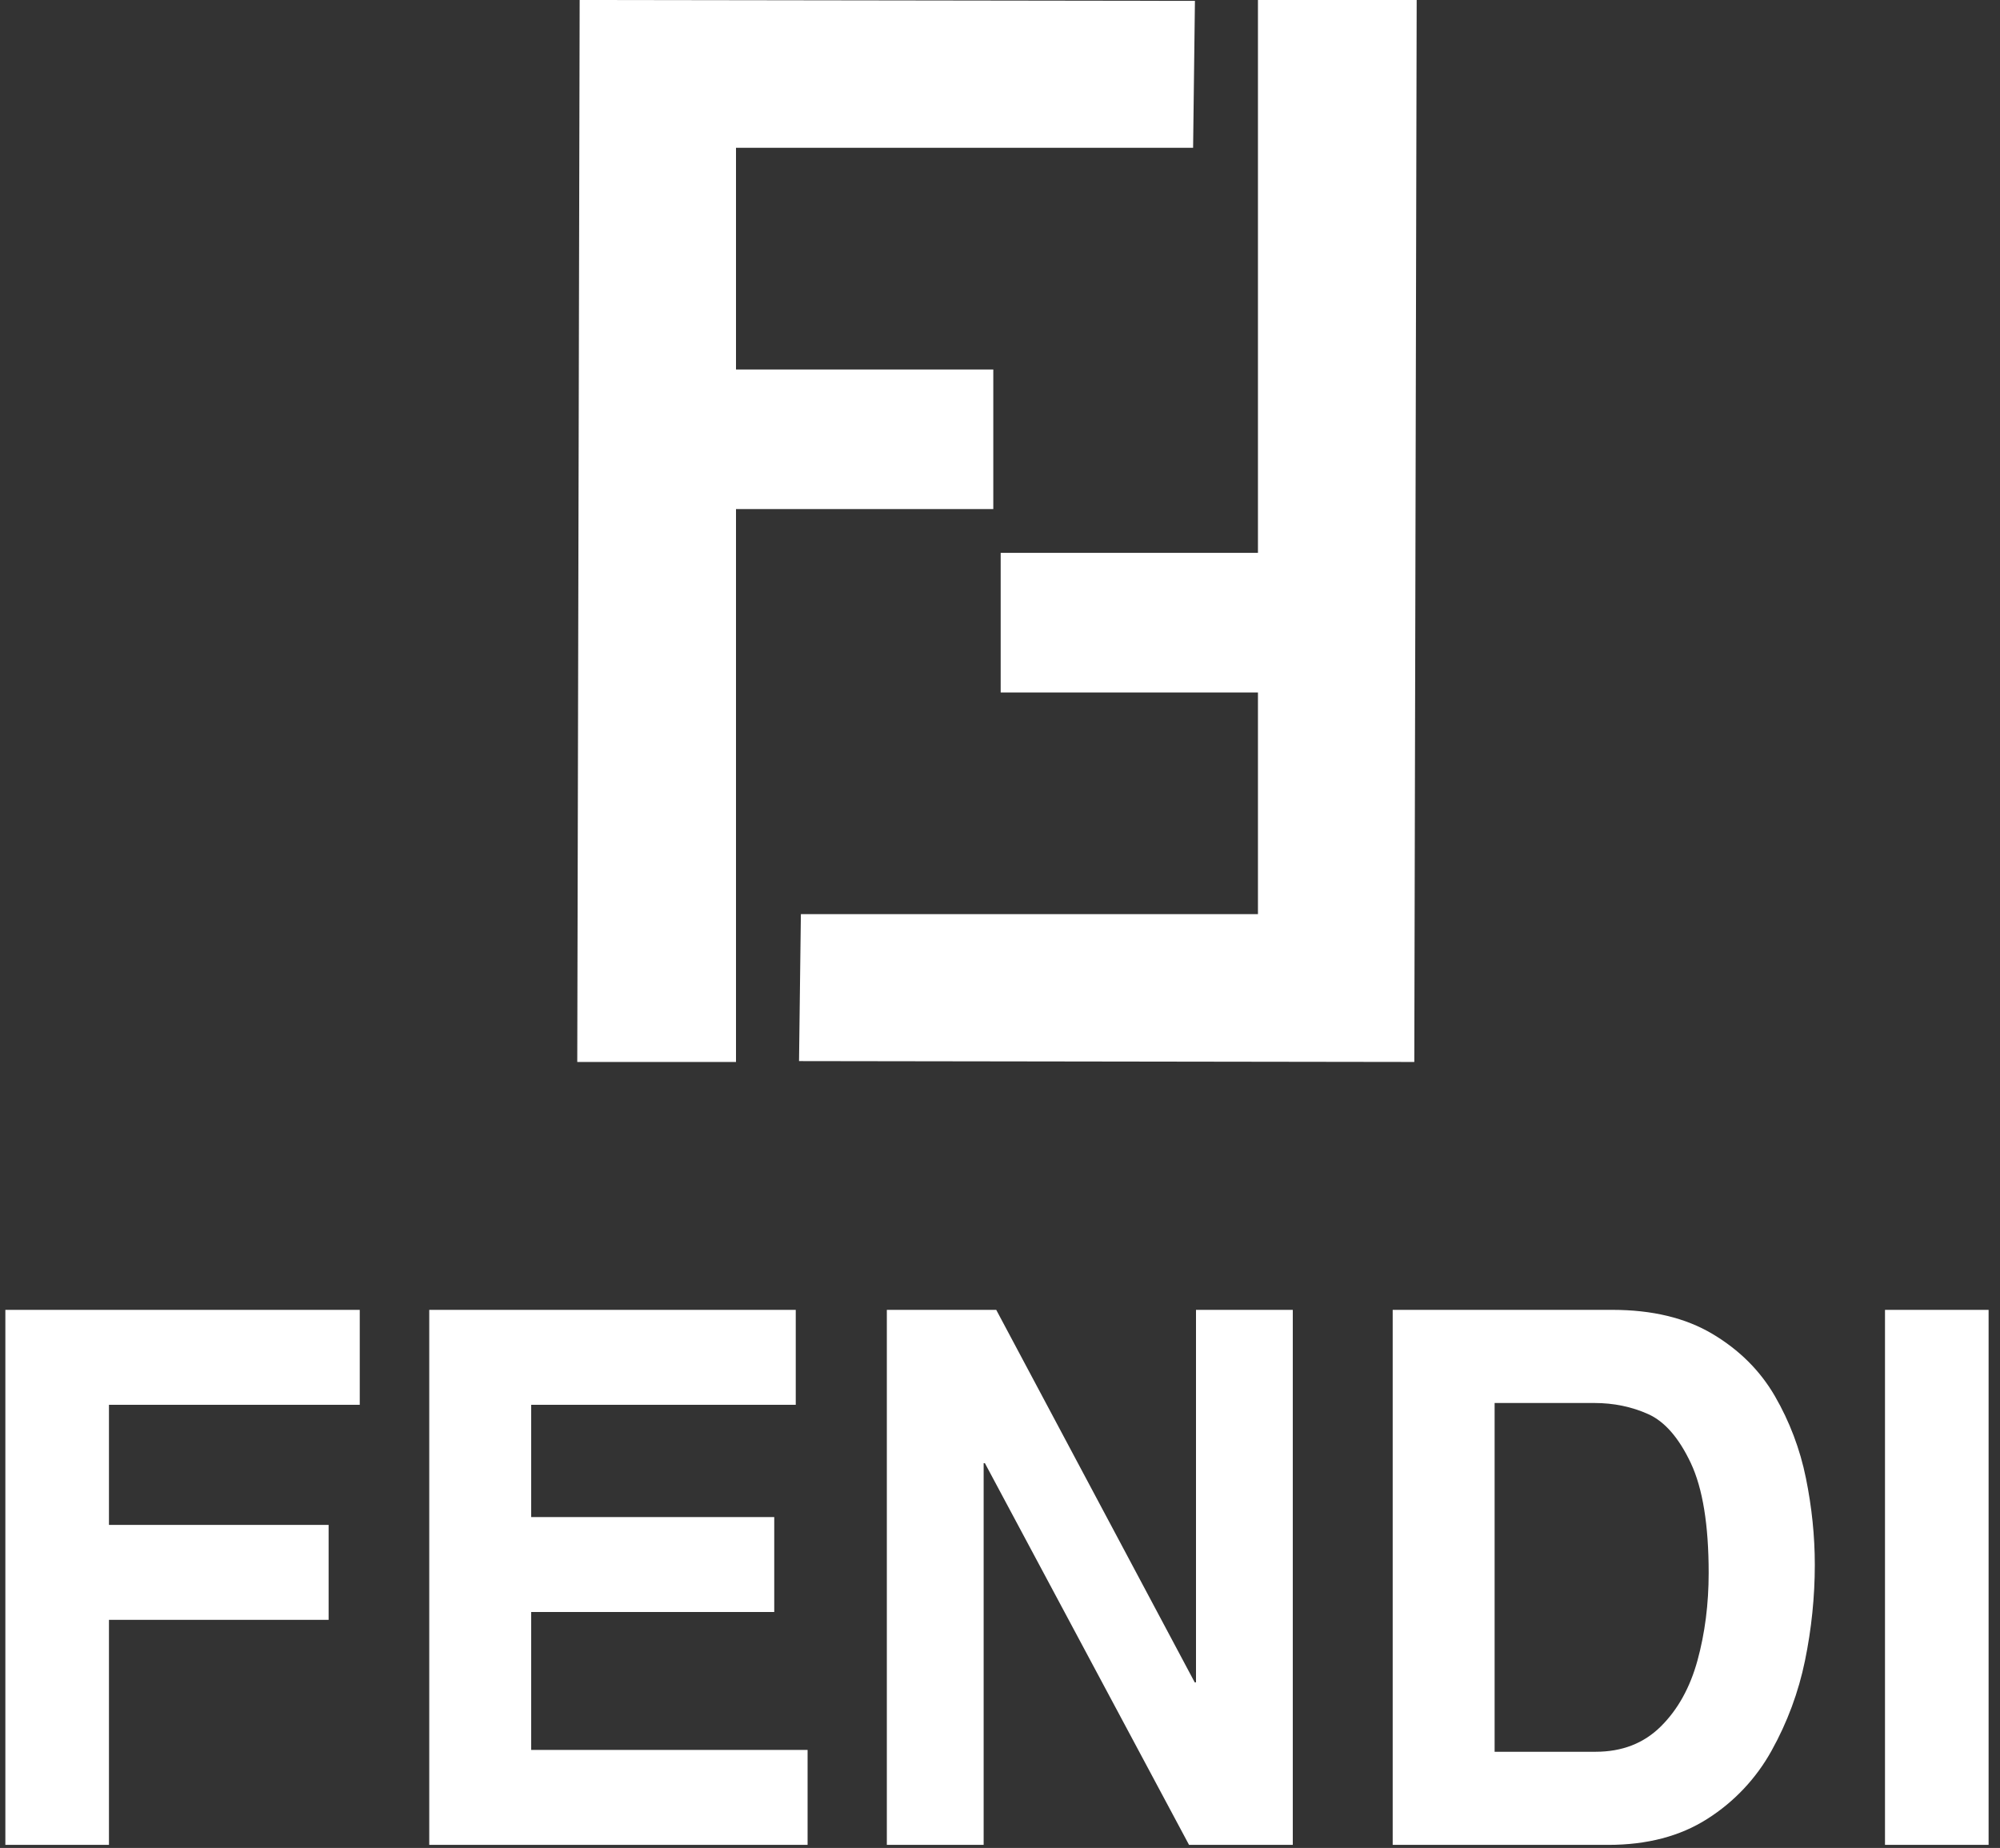
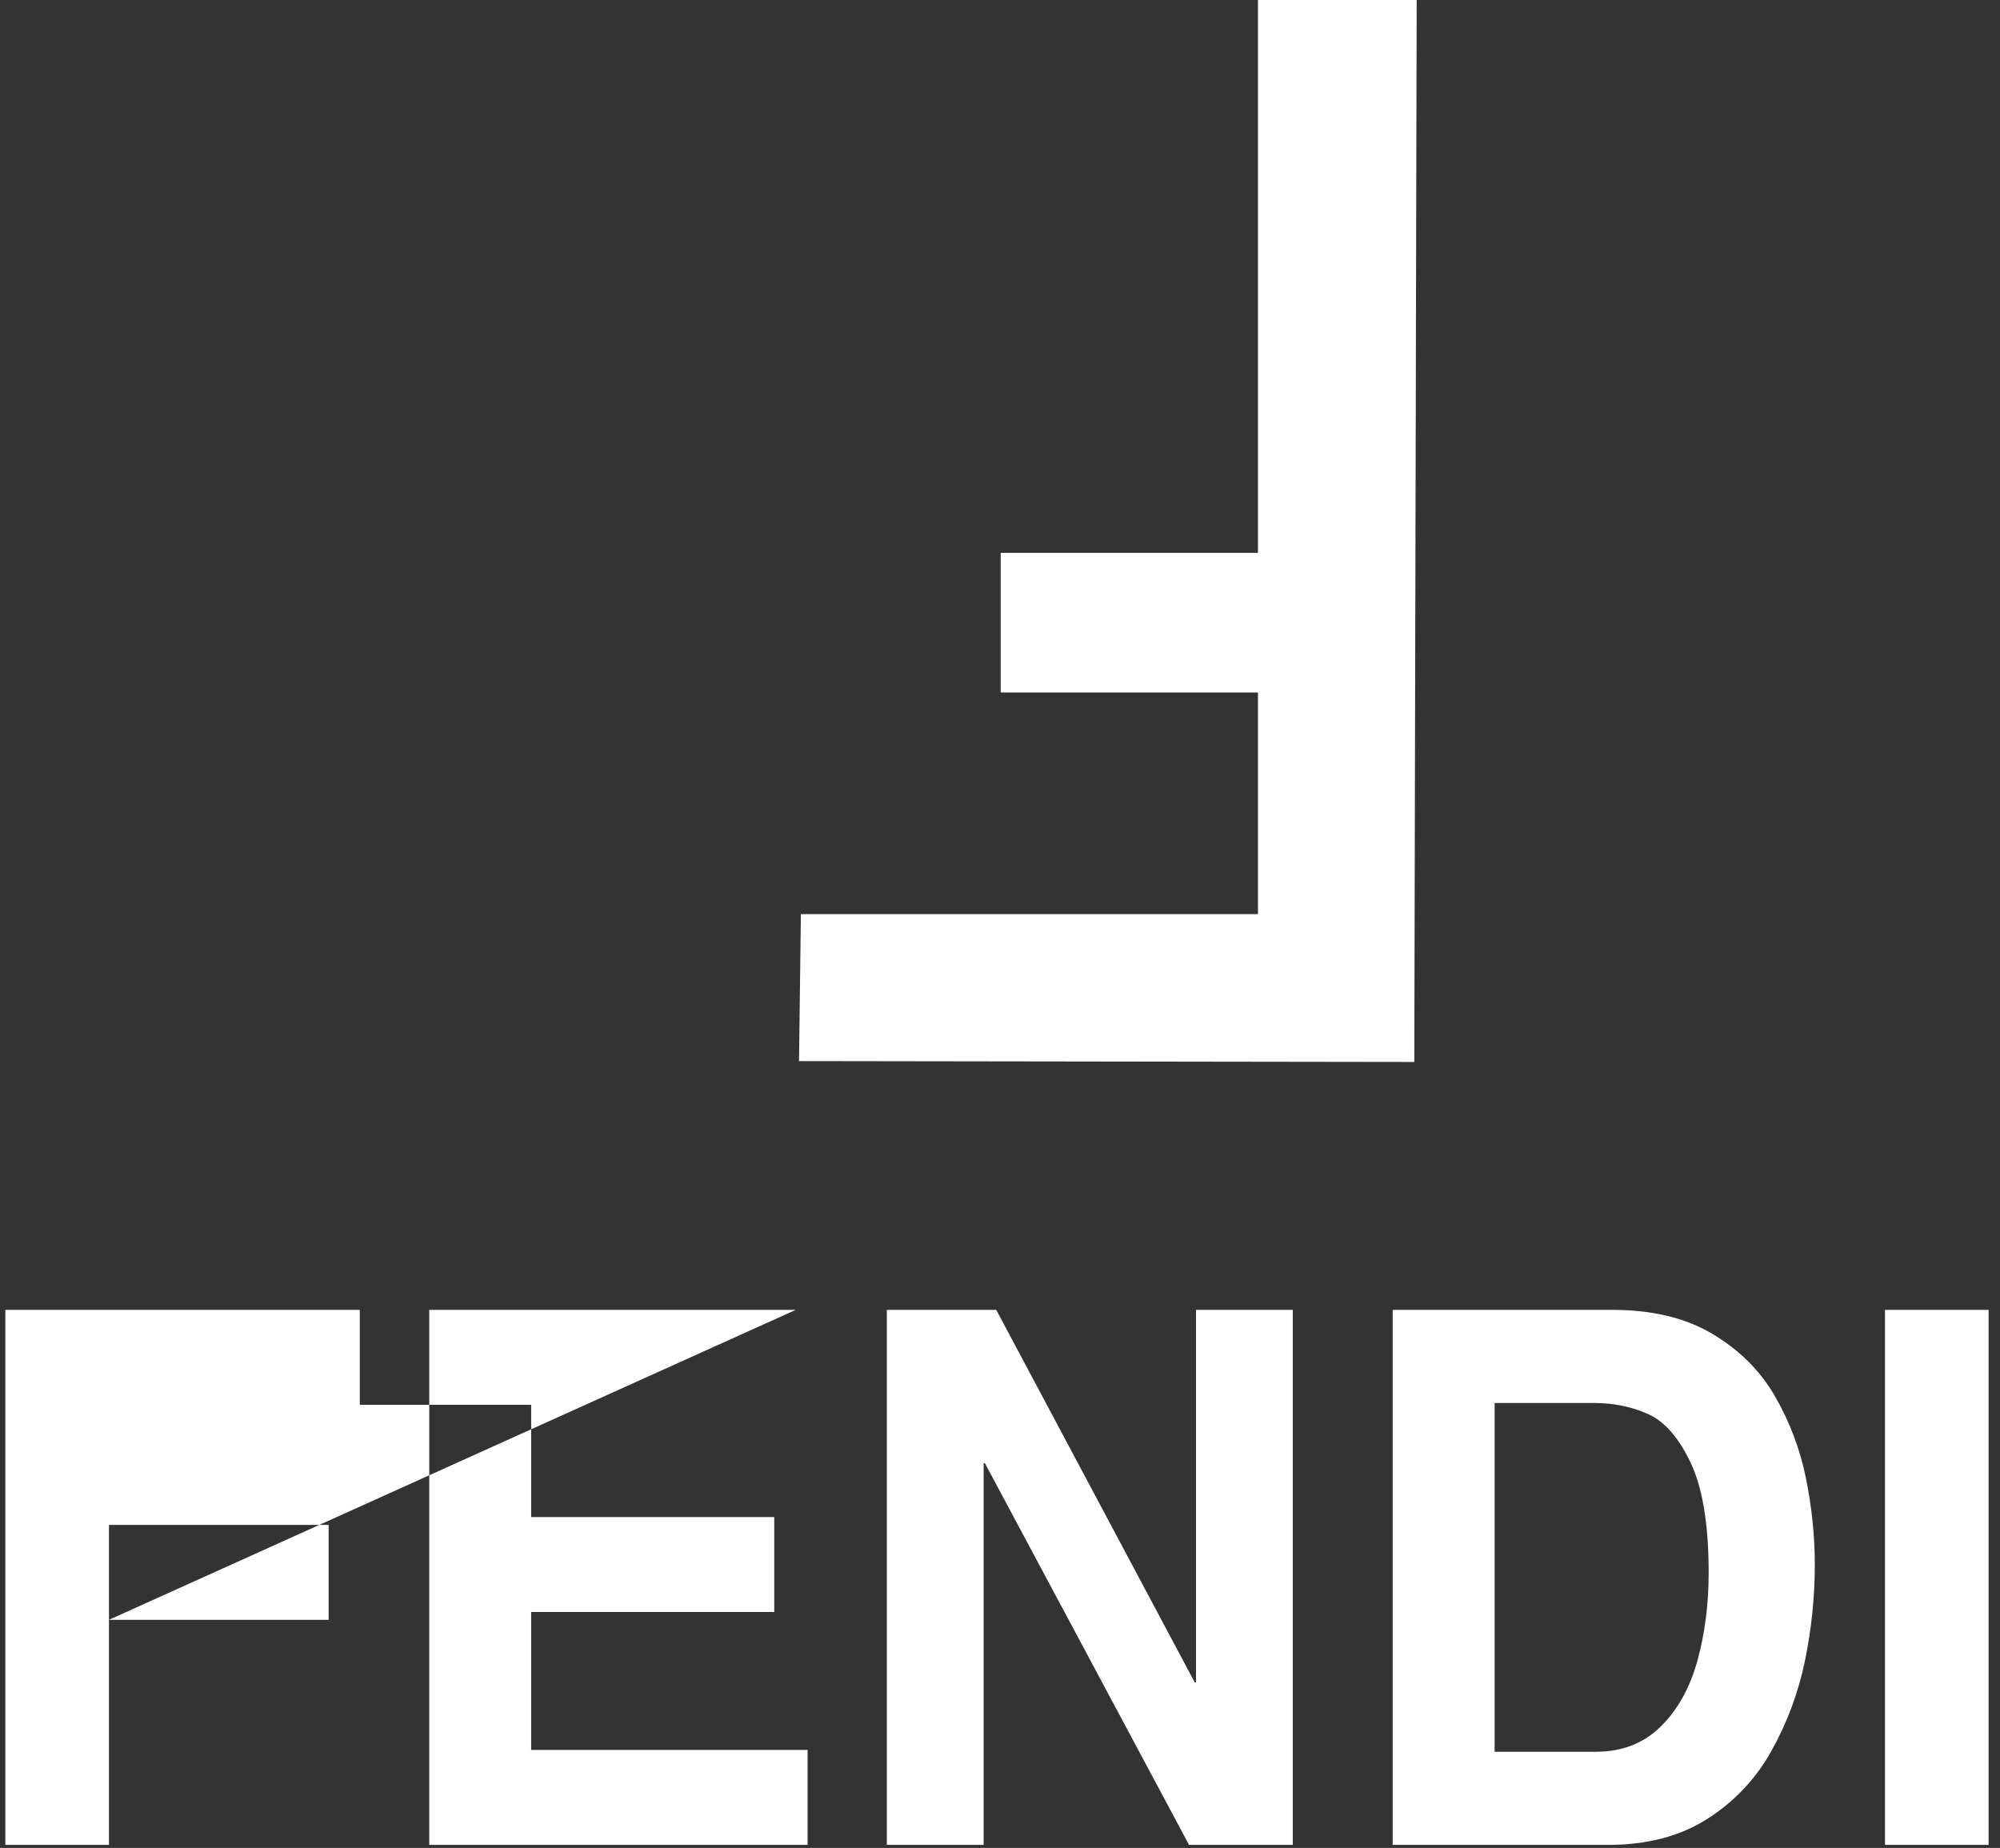
<svg xmlns="http://www.w3.org/2000/svg" width="171" height="158" viewBox="0 0 171 158" fill="none">
  <rect x="0" y="0" width="171" height="158" fill="#333333" stroke="none" />
-   <path fill-rule="evenodd" clip-rule="evenodd" d="M9.316 138.495V157.737H0.458V111.994H30.759V120.111H9.316V130.379H28.097V138.495H9.316ZM68.037 111.994V120.111H45.415V129.71H66.198V137.826H45.415V149.62H69.049V157.737H36.701V111.994H68.037ZM102.258 143.84V111.994H110.533V157.737H101.663L84.21 125.104H84.102V157.737H75.825V111.994H85.179L102.148 143.84H102.258ZM136.318 119.956C137.975 119.956 139.51 120.275 140.924 120.908C142.337 121.543 143.551 122.942 144.568 125.1C145.582 127.257 146.091 130.385 146.091 134.486C146.091 137.149 145.772 139.645 145.134 141.97C144.497 144.292 143.451 146.176 141.996 147.615C140.541 149.056 138.686 149.776 136.428 149.776H127.79V119.957L136.318 119.956ZM137.503 157.737C140.829 157.737 143.654 156.996 145.975 155.514C148.27 154.061 150.161 152.052 151.473 149.675C152.812 147.271 153.774 144.677 154.327 141.982C154.884 139.267 155.166 136.534 155.166 133.787C155.166 131.328 154.911 128.858 154.403 126.367C153.905 123.905 153.01 121.541 151.753 119.367C150.492 117.191 148.712 115.417 146.41 114.047C144.11 112.68 141.258 111.993 137.859 111.993H119.075V157.737H137.503ZM170.025 111.994V157.737H161.167V111.994H170.025Z" fill="white" />
-   <path fill-rule="evenodd" clip-rule="evenodd" d="M49.561 0L49.356 90.798H62.928V43.527H84.927V31.591H62.928V12.636H102.01L102.167 0.075L49.561 0Z" fill="white" />
+   <path fill-rule="evenodd" clip-rule="evenodd" d="M9.316 138.495V157.737H0.458V111.994H30.759V120.111H9.316V130.379H28.097V138.495H9.316ZV120.111H45.415V129.71H66.198V137.826H45.415V149.62H69.049V157.737H36.701V111.994H68.037ZM102.258 143.84V111.994H110.533V157.737H101.663L84.21 125.104H84.102V157.737H75.825V111.994H85.179L102.148 143.84H102.258ZM136.318 119.956C137.975 119.956 139.51 120.275 140.924 120.908C142.337 121.543 143.551 122.942 144.568 125.1C145.582 127.257 146.091 130.385 146.091 134.486C146.091 137.149 145.772 139.645 145.134 141.97C144.497 144.292 143.451 146.176 141.996 147.615C140.541 149.056 138.686 149.776 136.428 149.776H127.79V119.957L136.318 119.956ZM137.503 157.737C140.829 157.737 143.654 156.996 145.975 155.514C148.27 154.061 150.161 152.052 151.473 149.675C152.812 147.271 153.774 144.677 154.327 141.982C154.884 139.267 155.166 136.534 155.166 133.787C155.166 131.328 154.911 128.858 154.403 126.367C153.905 123.905 153.01 121.541 151.753 119.367C150.492 117.191 148.712 115.417 146.41 114.047C144.11 112.68 141.258 111.993 137.859 111.993H119.075V157.737H137.503ZM170.025 111.994V157.737H161.167V111.994H170.025Z" fill="white" />
  <path fill-rule="evenodd" clip-rule="evenodd" d="M120.923 90.798L121.126 0H107.555V47.268H85.558V59.205H107.555V78.16H68.475L68.317 90.723L120.923 90.798Z" fill="white" />
</svg>